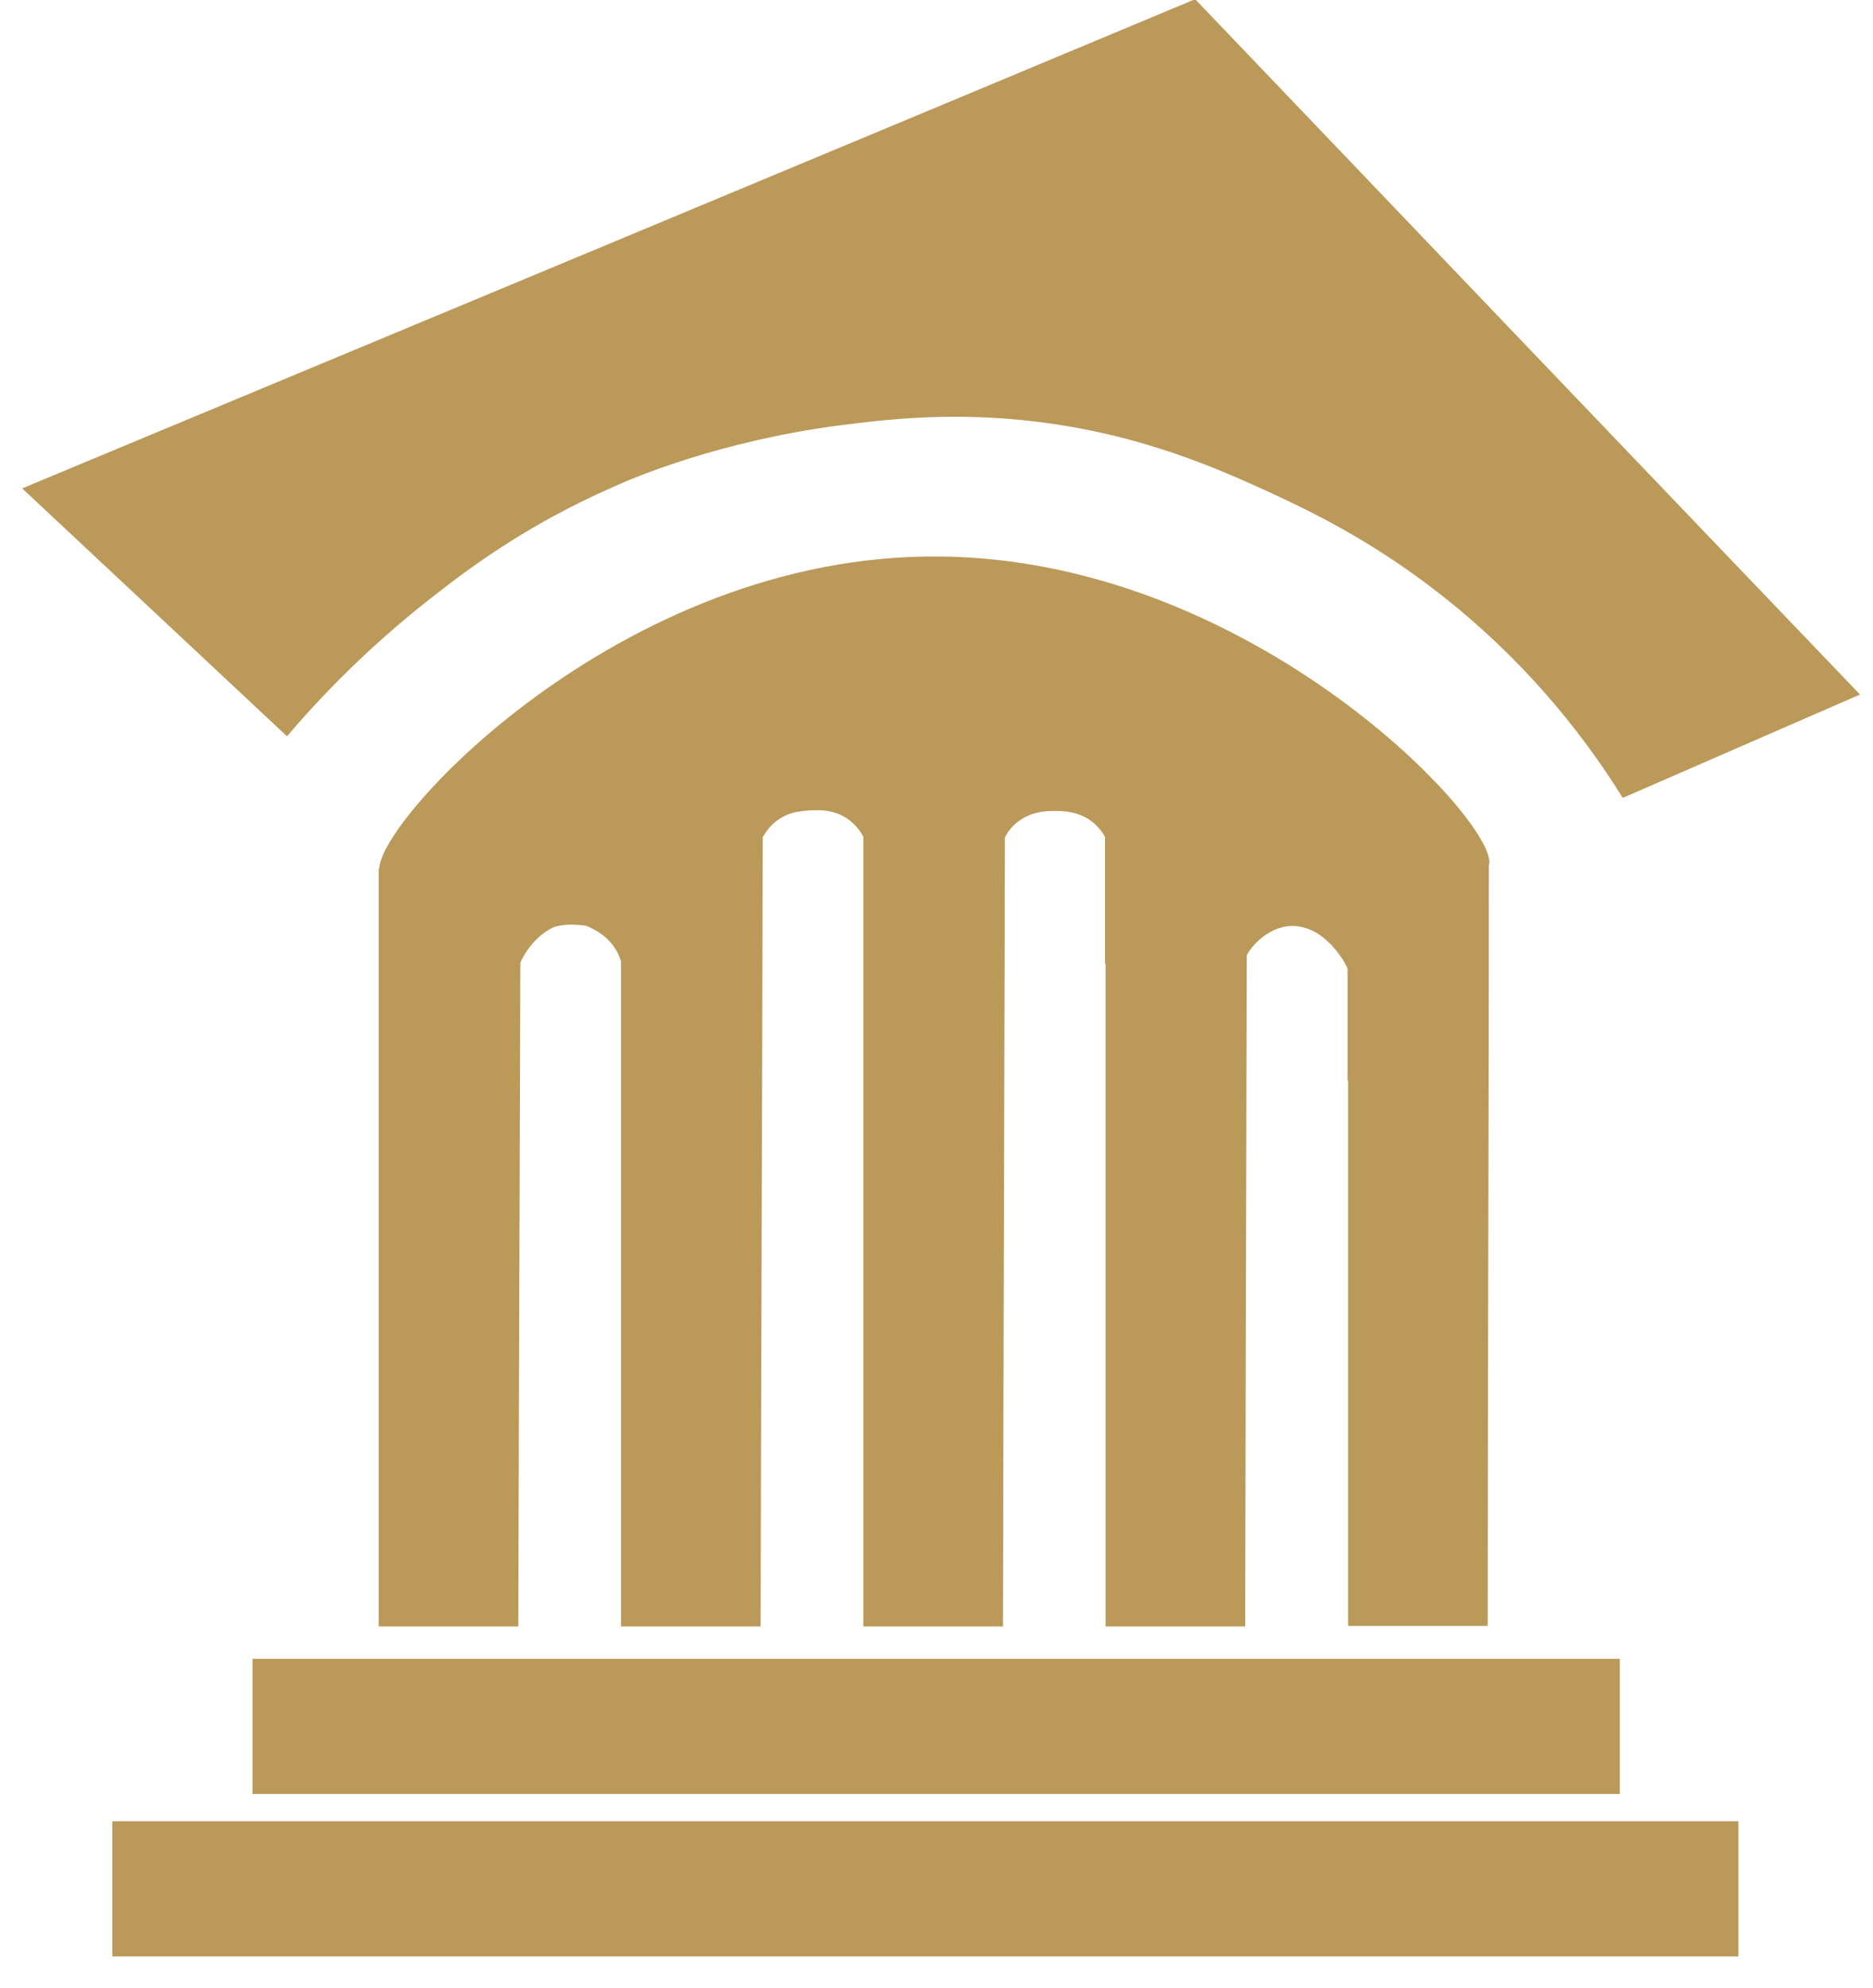
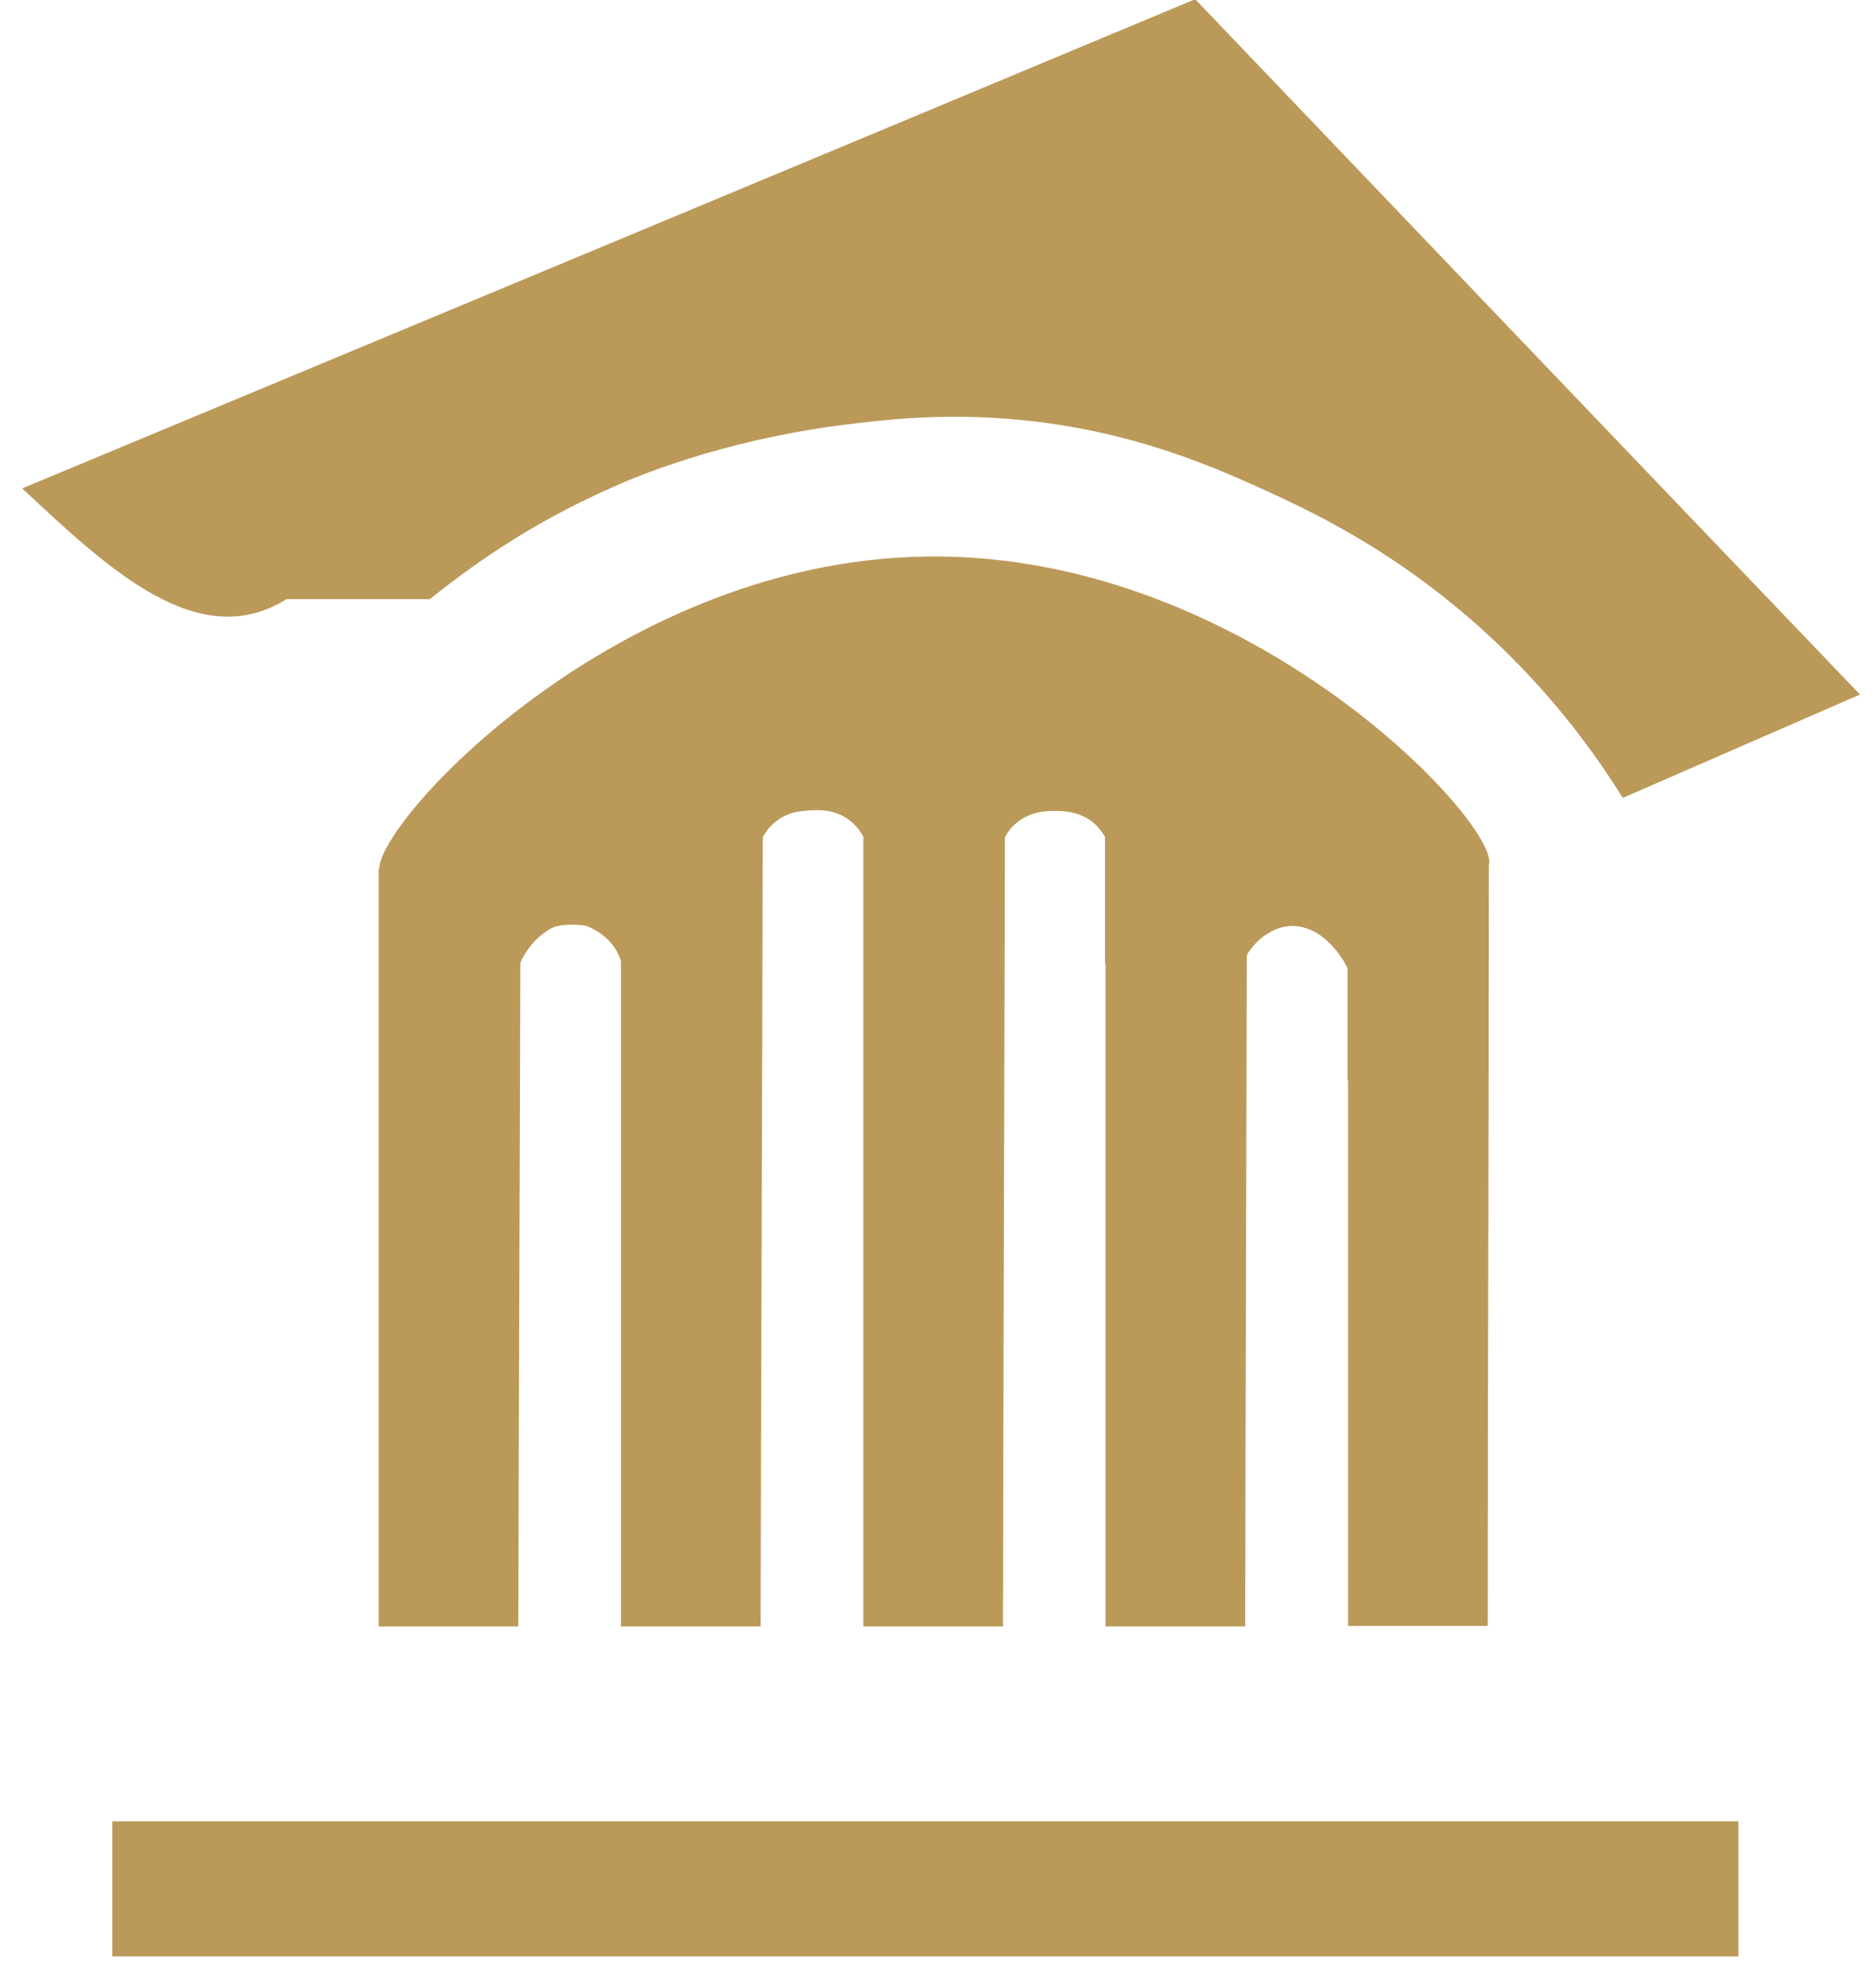
<svg xmlns="http://www.w3.org/2000/svg" width="33" height="35" viewBox="0 0 33 35" fill="none">
  <path d="M10.941 18.12V27.34C10.941 27.77 10.941 28.2 10.941 28.64H13.401C13.411 23.71 13.431 18.77 13.441 13.84H10.941V16.08V18.12Z" fill="#BB9959" />
-   <path d="M28.539 31.59V29.21H4.449V31.59H28.539Z" fill="#BB9959" />
  <path d="M30.629 34.45V32.07H1.979V34.45H30.629Z" fill="#BB9959" />
  <path d="M15.211 16.82V27.18C15.211 27.67 15.211 28.15 15.211 28.64H17.671C17.681 23.1 17.701 17.55 17.711 12.01H15.211V14.53V16.82Z" fill="#BB9959" />
  <path d="M19.479 16.98V27.2C19.479 27.68 19.479 28.16 19.479 28.64H21.939C21.939 27.27 21.969 16.26 21.969 16.01C21.969 15.97 21.969 14.77 21.969 14.73C21.969 14.57 21.969 12.38 21.969 12.23H19.469V14.71V16.97L19.479 16.98Z" fill="#BB9959" />
  <path d="M23.752 19.03V27.45C23.752 27.84 23.752 28.24 23.752 28.63H26.212C26.212 24.13 26.232 19.63 26.232 15.13L23.742 15.11V17.16V19.02L23.752 19.03Z" fill="#BB9959" />
  <path d="M26.222 15.25C26.552 14.66 22.062 9.71 16.312 9.8C10.662 9.88 6.362 14.79 6.702 15.38C6.992 15.89 10.642 12.87 16.462 12.83C22.262 12.79 25.942 15.76 26.222 15.25Z" fill="#BB9959" />
  <path d="M26.061 15.67C26.521 15.19 22.211 10.63 16.331 10.68C10.531 10.73 6.391 15.24 6.861 15.73C7.261 16.14 10.801 13.44 16.481 13.43C22.131 13.42 25.681 16.08 26.061 15.68V15.67Z" fill="#BB9959" />
  <path d="M26.161 16.4C26.621 15.91 22.281 11.27 16.351 11.32C10.501 11.37 6.331 15.96 6.811 16.46C7.211 16.88 10.781 14.13 16.501 14.12C22.191 14.11 25.771 16.82 26.161 16.41V16.4Z" fill="#BB9959" />
  <path d="M6.672 19.15V27.47C6.672 27.86 6.672 28.25 6.672 28.64H9.132C9.142 24.19 9.162 19.74 9.172 15.29H6.672V17.31V19.15Z" fill="#BB9959" />
  <path d="M26.06 18.84C26.78 18.6 23.32 9.89 16.22 10.07C10.41 10.22 6.34 18.28 6.82 19.13C6.82 19.15 6.84 19.16 6.85 19.17C6.85 19.17 6.88 19.19 6.91 19.2C7.18 19.27 9.58 16.28 9.58 16.28C11.63 13.73 15.32 13.43 16.02 13.37C21.54 12.93 25.59 18.99 26.06 18.83V18.84Z" fill="#BB9959" />
-   <path d="M21.071 -1.95317e-05C24.971 4.08 28.871 8.16 32.771 12.23L28.591 14.05C28.001 13.1 27.061 11.84 25.621 10.66C24.281 9.56 23.061 8.99 22.371 8.67C21.471 8.26 20.141 7.66 18.301 7.43C16.771 7.24 15.591 7.39 14.791 7.49C12.671 7.77 11.161 8.41 10.791 8.58C9.221 9.27 8.181 10.07 7.571 10.55C6.461 11.42 5.631 12.29 5.061 12.96H5.051C3.501 11.51 1.941 10.05 0.391 8.6C7.281 5.73 14.181 2.86 21.071 -0.02V-1.95317e-05Z" fill="#BB9959" />
+   <path d="M21.071 -1.95317e-05C24.971 4.08 28.871 8.16 32.771 12.23L28.591 14.05C28.001 13.1 27.061 11.84 25.621 10.66C24.281 9.56 23.061 8.99 22.371 8.67C21.471 8.26 20.141 7.66 18.301 7.43C16.771 7.24 15.591 7.39 14.791 7.49C12.671 7.77 11.161 8.41 10.791 8.58C9.221 9.27 8.181 10.07 7.571 10.55H5.051C3.501 11.51 1.941 10.05 0.391 8.6C7.281 5.73 14.181 2.86 21.071 -0.02V-1.95317e-05Z" fill="#BB9959" />
  <path d="M23.822 17.27C23.822 17.27 23.792 17.12 23.672 16.92C23.632 16.86 23.362 16.4 22.882 16.3C22.642 16.25 22.182 16.25 22.052 16.28C22.052 16.28 22.052 16.28 22.032 16.28C21.922 16.26 21.902 15.73 21.952 15.43C22.052 14.88 22.532 14.24 22.902 14.29C23.642 14.39 23.862 17.26 23.802 17.28L23.822 17.27Z" fill="#BB9959" />
  <path d="M21.761 17.26C21.761 17.26 21.831 17.23 21.861 17.19C21.891 17.13 21.861 17.07 21.911 16.99C21.911 16.99 21.911 16.98 21.921 16.97C21.951 16.9 21.961 16.85 21.961 16.84C21.971 16.78 22.241 16.37 22.681 16.31C22.941 16.28 23.141 16.38 23.531 16.59C23.581 16.61 23.711 16.69 23.711 16.7C23.711 16.71 23.631 16.7 23.591 16.68C23.401 16.57 23.701 15.97 23.631 15.44C23.551 14.87 23.071 14.27 22.651 14.3C22.281 14.33 22.051 14.82 21.911 15.14C21.451 16.13 21.621 17.25 21.751 17.26H21.761Z" fill="#BB9959" />
  <path d="M9.062 17.26C9.062 17.26 9.082 17.11 9.192 16.9C9.192 16.9 9.192 16.89 9.202 16.88C9.462 16.38 9.892 16.27 9.892 16.27C9.932 16.26 10.382 16.14 10.592 16.36C10.632 16.4 10.642 16.44 10.672 16.43C10.772 16.42 10.832 15.84 10.722 15.37C10.602 14.85 10.202 14.15 9.872 14.2C9.212 14.31 9.012 17.25 9.062 17.26Z" fill="#BB9959" />
  <path d="M11.202 17.24C11.202 17.24 11.202 17.19 11.192 17.13C11.152 16.98 11.032 16.85 10.992 16.87C10.942 16.89 11.012 17.12 10.992 17.13C10.992 17.13 10.962 16.94 10.892 16.8C10.742 16.48 10.442 16.35 10.322 16.3C9.882 16.24 9.652 16.34 9.532 16.45C9.422 16.54 9.312 16.71 9.282 16.7C9.262 16.7 9.282 16.63 9.302 16.6C9.432 16.22 9.212 15.88 9.442 15.41C9.632 14.7 10.012 14.25 10.352 14.27C10.682 14.29 10.892 14.73 11.002 14.96C11.512 16.01 11.202 17.24 11.192 17.24H11.202Z" fill="#BB9959" />
  <path d="M15.211 14.74C15.181 14.67 15.111 14.57 15.011 14.48C14.752 14.25 14.431 14.26 14.291 14.27C14.162 14.27 13.892 14.28 13.652 14.48C13.541 14.57 13.482 14.67 13.441 14.74C13.041 14.09 13.312 13.3 13.851 13.05C14.402 12.8 15.111 13.18 15.322 13.74C15.502 14.21 15.261 14.66 15.211 14.73V14.74Z" fill="#BB9959" />
  <path d="M19.479 14.76C19.449 14.69 19.379 14.59 19.279 14.5C19.019 14.27 18.689 14.28 18.559 14.28C18.429 14.28 18.149 14.29 17.909 14.49C17.799 14.58 17.729 14.69 17.699 14.76C17.299 14.1 17.569 13.29 18.109 13.04C18.669 12.79 19.379 13.17 19.589 13.74C19.769 14.22 19.519 14.68 19.479 14.75V14.76Z" fill="#BB9959" />
</svg>